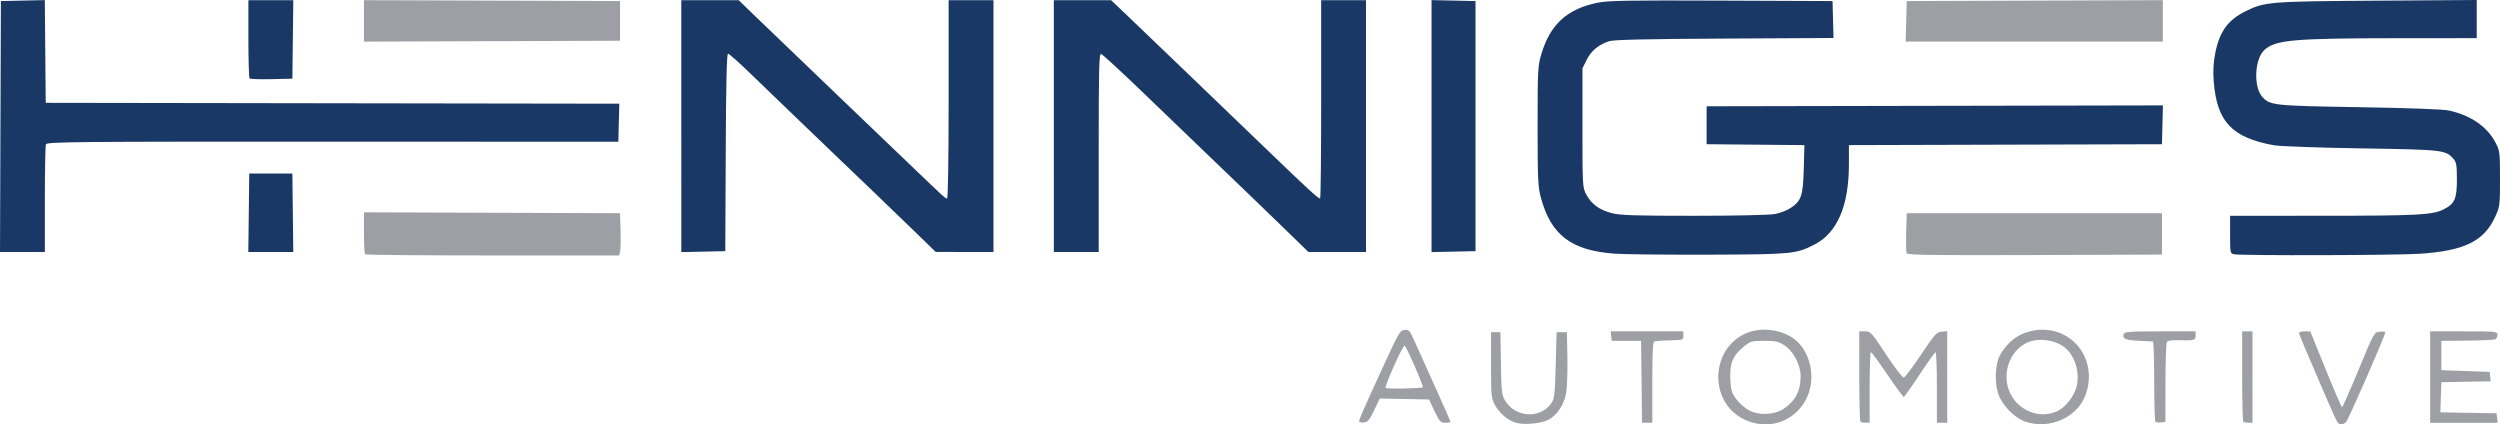
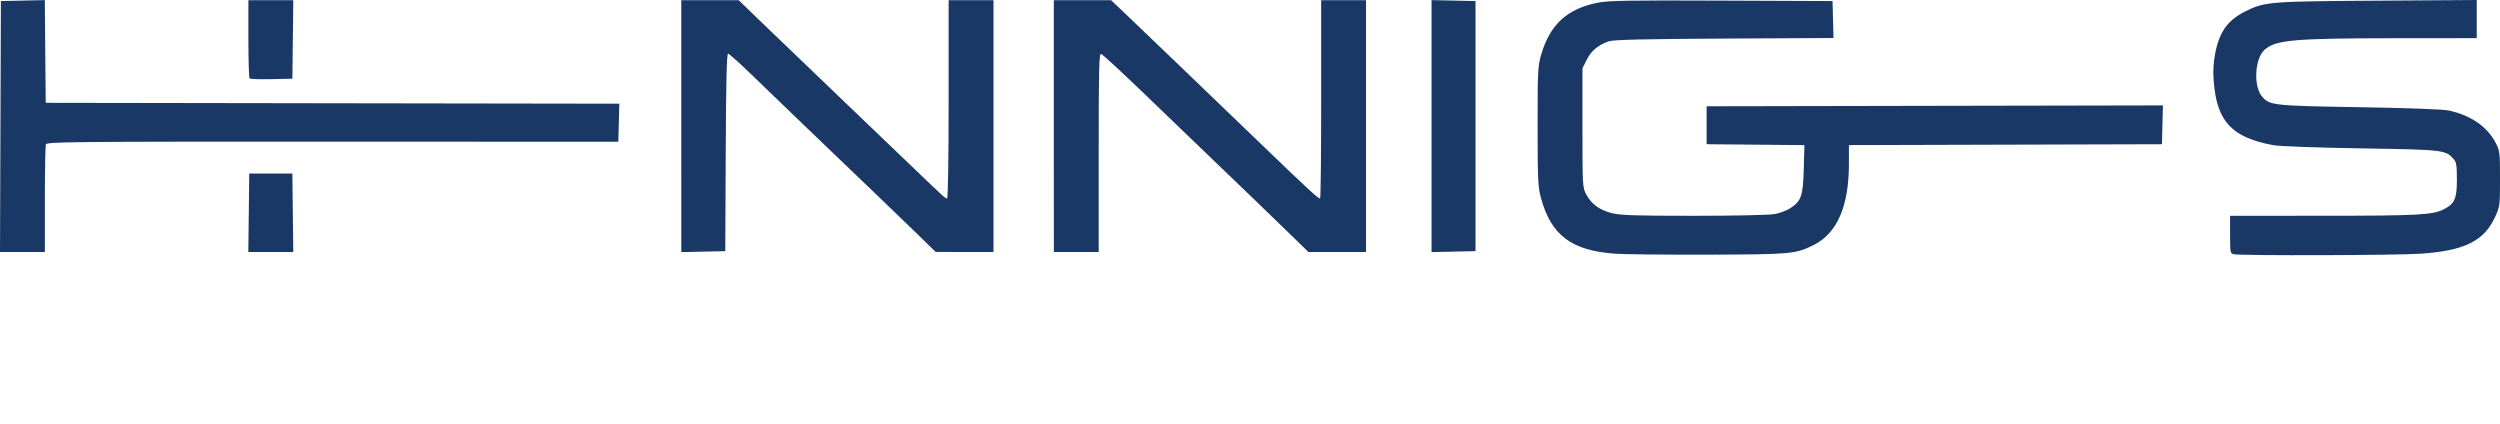
<svg xmlns="http://www.w3.org/2000/svg" xmlns:ns1="http://www.inkscape.org/namespaces/inkscape" xmlns:ns2="http://sodipodi.sourceforge.net/DTD/sodipodi-0.dtd" width="383.517mm" height="65.118mm" viewBox="0 0 383.517 65.118" version="1.1" id="svg8" ns1:version="0.92.3 (2405546, 2018-03-11)" ns2:docname="hng logo.svg">
  <defs id="defs2" />
  <ns2:namedview id="base" pagecolor="#ffffff" bordercolor="#666666" borderopacity="1.0" ns1:pageopacity="0.0" ns1:pageshadow="2" ns1:zoom="0.70710678" ns1:cx="772.72731" ns1:cy="138.15907" ns1:document-units="mm" ns1:current-layer="layer1" showgrid="false" fit-margin-top="0" fit-margin-left="0" fit-margin-right="0" fit-margin-bottom="0" ns1:window-width="1920" ns1:window-height="1017" ns1:window-x="-8" ns1:window-y="-8" ns1:window-maximized="1" />
  <g ns1:label="Layer 1" ns1:groupmode="layer" id="layer1" transform="translate(192.261,73.237)">
    <g id="g869" transform="translate(-95.647,69.189)">
-       <path style="fill:#9e9fa4;stroke-width:0.265" d="m 136.028,-77.55 c -1.237,-0.316 -2.631,-1.473 -3.313,-2.75 -0.554,-1.037 -0.593,-1.435 -0.593,-6.136 v -5.027 h 0.721 0.721 l 0.074,4.763 c 0.066,4.244 0.133,4.863 0.616,5.688 1.579,2.695 5.517,2.89 7.18,0.357 0.404,-0.616 0.498,-1.502 0.61,-5.767 l 0.132,-5.04 h 0.794 0.794 l 0.073,3.936 c 0.04,2.165 -0.049,4.606 -0.199,5.424 -0.331,1.806 -1.38,3.379 -2.717,4.069 -1.107,0.572 -3.589,0.818 -4.893,0.484 z m 34.969,-0.518 c -5.671,-2.683 -5.227,-11.311 0.689,-13.398 2.2,-0.776 5.034,-0.357 6.933,1.026 1.153,0.84 2.125,2.462 2.466,4.115 1.271,6.168 -4.507,10.898 -10.088,8.258 z m 6.059,-1.671 c 1.763,-1.198 2.559,-2.742 2.559,-4.964 0,-1.727 -1.089,-3.819 -2.461,-4.727 -0.931,-0.616 -1.342,-0.71 -3.118,-0.71 -1.891,0 -2.122,0.062 -3.062,0.819 -1.733,1.396 -2.24,2.554 -2.15,4.914 0.067,1.759 0.182,2.179 0.87,3.155 0.436,0.619 1.329,1.413 1.983,1.764 1.564,0.839 3.937,0.728 5.379,-0.251 z m 36.969,1.974 c -1.663,-0.587 -3.526,-2.532 -4.11,-4.29 -0.563,-1.695 -0.451,-4.463 0.235,-5.788 0.826,-1.598 2.245,-2.91 3.76,-3.476 6.08,-2.275 11.576,3.152 9.466,9.346 -1.214,3.562 -5.594,5.534 -9.35,4.208 z m 4.821,-1.519 c 1.316,-0.55 2.735,-2.312 3.106,-3.858 0.506,-2.108 -0.206,-4.568 -1.703,-5.883 -1.399,-1.229 -4.037,-1.631 -5.783,-0.882 -2.345,1.006 -3.703,3.816 -3.142,6.502 0.72,3.446 4.363,5.442 7.523,4.121 z m 43.135,1.646 c -0.137,-0.182 -0.76,-1.521 -1.385,-2.977 -0.625,-1.455 -1.292,-3.003 -1.482,-3.44 -1.929,-4.435 -3.035,-7.094 -3.035,-7.296 0,-0.134 0.387,-0.242 0.86,-0.24 l 0.86,0.004 2.359,5.817 c 1.298,3.199 2.429,5.816 2.514,5.816 0.085,-5.29e-4 1.228,-2.59 2.54,-5.755 2.372,-5.723 2.39,-5.754 3.241,-5.837 0.471,-0.046 0.856,-0.009 0.856,0.081 0,0.494 -5.712,13.549 -6.049,13.827 -0.221,0.182 -0.543,0.331 -0.716,0.331 -0.173,0 -0.426,-0.149 -0.562,-0.331 z m -150.1,-0.163 c 0,-0.298 0.727,-1.946 3.977,-9.016 2.07,-4.504 2.317,-4.917 2.985,-4.994 0.663,-0.077 0.795,0.064 1.48,1.587 0.413,0.92 1.838,4.079 3.167,7.021 1.328,2.942 2.415,5.412 2.415,5.49 0,0.078 -0.36,0.141 -0.8,0.141 -0.727,0 -0.878,-0.163 -1.654,-1.786 l -0.853,-1.786 -3.773,-0.073 -3.773,-0.073 -0.857,1.793 c -0.718,1.503 -0.975,1.807 -1.584,1.877 -0.4,0.046 -0.728,-0.035 -0.728,-0.181 z m 9.77,-5.222 c 0.162,-0.158 -2.525,-6.289 -2.796,-6.378 -0.262,-0.086 -3.081,6.201 -2.907,6.483 0.118,0.192 5.5,0.093 5.703,-0.105 z m 33.561,-0.832 -0.071,-6.284 -2.249,-7.93e-4 -2.249,-7.94e-4 -0.084,-0.727 -0.084,-0.727 h 5.574 5.574 v 0.661 c 0,0.625 -0.085,0.664 -1.521,0.699 -1.448,0.036 -2.173,0.081 -2.91,0.182 -0.254,0.035 -0.331,1.489 -0.331,6.263 v 6.218 h -0.789 -0.789 l -0.071,-6.284 z m 33.575,6.107 c -0.097,-0.097 -0.176,-3.252 -0.176,-7.011 v -6.835 h 0.889 c 0.848,0 0.995,0.162 3.241,3.571 1.294,1.964 2.509,3.542 2.7,3.506 0.191,-0.036 1.382,-1.613 2.646,-3.505 2.085,-3.121 2.377,-3.447 3.158,-3.522 l 0.86,-0.083 v 7.028 7.028 h -0.794 -0.794 v -5.424 c 0,-2.983 -0.089,-5.419 -0.198,-5.413 -0.109,0.006 -1.21,1.551 -2.447,3.432 -1.237,1.882 -2.335,3.424 -2.44,3.429 -0.105,0.004 -1.236,-1.535 -2.514,-3.42 -1.278,-1.885 -2.412,-3.433 -2.521,-3.44 -0.109,-0.006 -0.198,2.429 -0.198,5.412 v 5.424 h -0.617 c -0.34,0 -0.697,-0.079 -0.794,-0.176 z m 45.256,0.012 c -0.104,-0.104 -0.189,-2.907 -0.189,-6.23 0,-3.323 -0.089,-6.055 -0.198,-6.073 -0.109,-0.017 -1.075,-0.066 -2.147,-0.11 -2.031,-0.082 -2.597,-0.333 -2.328,-1.032 0.137,-0.358 0.903,-0.415 5.591,-0.415 h 5.432 v 0.661 c 0,0.727 -0.209,0.778 -2.825,0.694 -0.864,-0.028 -1.447,0.08 -1.579,0.293 -0.115,0.185 -0.213,3.015 -0.218,6.289 l -0.008,5.953 -0.671,0.078 c -0.369,0.043 -0.756,-0.006 -0.86,-0.11 z m 13.482,-0.012 c -0.097,-0.097 -0.176,-3.252 -0.176,-7.011 v -6.835 h 0.794 0.794 v 7.011 7.011 h -0.617 c -0.34,0 -0.697,-0.079 -0.794,-0.176 z m 28.663,-6.835 v -7.011 h 5.159 c 4.931,0 5.159,0.023 5.159,0.514 0,0.282 -0.13,0.594 -0.29,0.693 -0.159,0.099 -2.094,0.195 -4.299,0.214 l -4.01,0.035 v 2.249 2.249 l 3.704,0.132 3.704,0.132 0.083,0.72 0.083,0.72 -3.787,0.074 -3.787,0.074 -0.076,2.308 -0.076,2.309 4.31,0.073 4.31,0.073 0.084,0.728 0.084,0.728 h -5.177 -5.177 z M -40.607,-103.413 c -0.097,-0.097 -0.176,-1.586 -0.176,-3.309 v -3.133 l 19.645,0.068 19.645,0.068 0.077,2.646 c 0.043,1.455 0.011,2.914 -0.071,3.241 l -0.149,0.595 H -21.033 c -10.669,0 -19.477,-0.079 -19.574,-0.176 z m 236.476,-0.17 c -0.074,-0.192 -0.1,-1.651 -0.059,-3.243 l 0.076,-2.893 h 19.579 19.579 v 3.175 3.175 l -19.521,0.068 c -15.978,0.056 -19.545,0.004 -19.655,-0.282 z m -236.653,-35.638 v -3.178 l 19.645,0.068 19.645,0.068 v 3.043 3.043 l -19.645,0.068 -19.645,0.068 z m 236.595,0.066 0.074,-3.109 19.645,-0.068 19.645,-0.068 v 3.177 3.177 h -19.72 -19.72 z" id="path873" ns1:connector-curvature="0" ns2:nodetypes="ccscccccccccccccccssccscscscccccsccccscscccccccsccccssscscccccccssccccccccccccccccccccsccsccccccscscccccccccsccccsscsccscccscsccccscccscccccscccsscccccccccccccccccccccscccsccscccccccccccccccccccccccccccccc" />
      <path style="fill:#193865;stroke-width:0.265" d="m 151.039,-103.513 c -6.63,-0.503 -9.719,-2.856 -11.272,-8.588 -0.447,-1.651 -0.502,-2.845 -0.502,-10.98 0,-8.627 0.032,-9.234 0.579,-11.062 1.361,-4.544 3.939,-6.903 8.588,-7.86 1.642,-0.338 4.61,-0.39 19.011,-0.331 l 17.066,0.07 0.075,2.833 0.075,2.833 -16.744,0.088 c -12.262,0.065 -17,0.175 -17.701,0.411 -1.635,0.551 -2.718,1.45 -3.408,2.831 l -0.661,1.323 v 9.128 c 0,8.949 0.012,9.15 0.593,10.237 0.785,1.468 1.995,2.351 3.905,2.848 1.29,0.336 3.511,0.408 12.587,0.408 6.364,0 11.62,-0.114 12.44,-0.269 0.78,-0.148 1.865,-0.564 2.41,-0.925 1.64,-1.085 1.907,-1.879 2.017,-6.012 l 0.097,-3.634 -7.5,-0.07 -7.5,-0.07 v -2.91 -2.91 l 35,-0.067 35,-0.067 -0.075,2.978 -0.075,2.978 -24.011,0.068 -24.011,0.068 v 2.92 c 0,6.424 -1.801,10.585 -5.358,12.377 -2.797,1.41 -3.414,1.467 -16.206,1.509 -6.548,0.021 -13.037,-0.047 -14.42,-0.152 z m 95.052,0.089 c -0.574,-0.111 -0.595,-0.218 -0.595,-3.007 v -2.892 l 14.221,-0.005 c 14.541,-0.005 16.813,-0.124 18.509,-0.967 1.722,-0.856 2.063,-1.611 2.063,-4.575 0,-2.224 -0.076,-2.684 -0.529,-3.192 -1.218,-1.366 -1.539,-1.402 -14.155,-1.602 -6.476,-0.102 -12.496,-0.317 -13.378,-0.476 -6.466,-1.169 -8.773,-3.629 -9.247,-9.857 -0.117,-1.54 -0.044,-2.842 0.242,-4.293 0.644,-3.27 1.921,-5.045 4.59,-6.38 2.983,-1.491 3.63,-1.544 20.241,-1.654 l 15.28,-0.102 v 2.926 2.926 l -12.237,0.009 c -15.877,0.012 -18.625,0.254 -20.325,1.789 -1.493,1.348 -1.717,5.558 -0.381,7.146 1.154,1.372 1.678,1.43 14.952,1.647 7.654,0.125 12.841,0.319 13.725,0.512 3.333,0.727 5.844,2.448 7.131,4.888 0.681,1.29 0.707,1.495 0.707,5.573 0,4.11 -0.022,4.282 -0.765,5.89 -1.711,3.706 -4.73,5.176 -11.538,5.622 -3.723,0.244 -27.311,0.306 -28.509,0.075 z m -342.637,-19.591 0.068,-19.248 3.369,-0.074 3.369,-0.074 0.07,7.879 0.07,7.879 43.996,0.067 43.996,0.067 -0.075,2.918 -0.075,2.918 -43.825,-0.012 c -39.886,-0.011 -43.84,0.026 -43.987,0.411 -0.089,0.232 -0.162,4.044 -0.162,8.47 v 8.048 h -3.441 -3.441 z m 38.097,13.229 0.071,-6.019 h 3.307 3.307 l 0.071,6.019 0.071,6.019 h -3.45 -3.45 z m 66.349,-13.287 v -19.322 h 4.403 4.403 l 2.543,2.464 c 1.398,1.355 6.948,6.682 12.332,11.838 5.384,5.155 10.861,10.402 12.171,11.659 4.331,4.157 4.671,4.466 4.916,4.466 0.145,0 0.243,-6.149 0.243,-15.214 v -15.214 h 3.44 3.44 v 19.315 19.315 l -4.432,-0.005 -4.432,-0.005 -3.175,-3.089 c -1.746,-1.699 -4.425,-4.283 -5.953,-5.742 -1.528,-1.459 -4.207,-4.026 -5.954,-5.703 -1.747,-1.678 -4.728,-4.538 -6.624,-6.357 -1.896,-1.819 -4.891,-4.706 -6.655,-6.416 -1.764,-1.71 -3.336,-3.109 -3.494,-3.109 -0.203,0 -0.308,4.467 -0.356,15.147 l -0.068,15.147 -3.373,0.074 -3.373,0.074 z m 57.15,-0.008 v -19.315 h 4.394 4.394 l 1.89,1.796 c 2.356,2.239 13.897,13.32 22.135,21.252 6.197,5.967 7.734,7.378 8.038,7.378 0.088,0 0.16,-6.846 0.16,-15.214 v -15.214 h 3.44 3.44 v 19.315 19.315 h -4.418 -4.418 l -3.188,-3.102 c -3.06,-2.977 -6.291,-6.09 -12.849,-12.383 -1.672,-1.604 -5.82,-5.593 -9.217,-8.864 -3.398,-3.271 -6.345,-5.985 -6.548,-6.032 -0.315,-0.073 -0.371,2.22 -0.371,15.147 v 15.233 h -3.44 -3.44 z m 57.944,0 v -19.33 l 3.373,0.074 3.373,0.074 v 19.182 19.182 l -3.373,0.074 -3.373,0.074 z m -181.32,-7.312 c -0.101,-0.101 -0.184,-2.843 -0.184,-6.093 v -5.909 h 3.445 3.445 l -0.071,6.019 -0.071,6.019 -3.189,0.074 c -1.754,0.041 -3.272,-0.009 -3.373,-0.11 z" id="path871" ns1:connector-curvature="0" />
    </g>
  </g>
</svg>